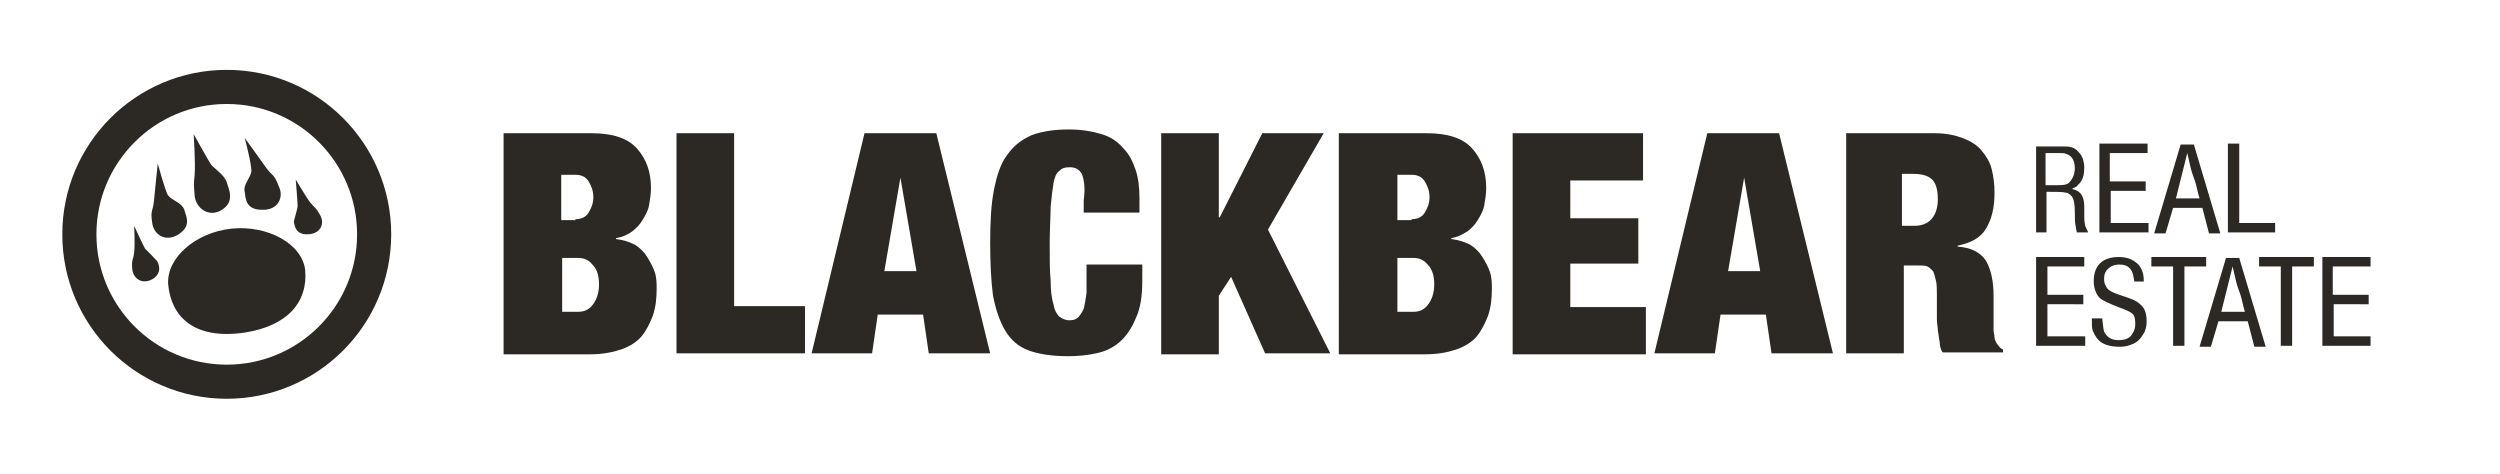
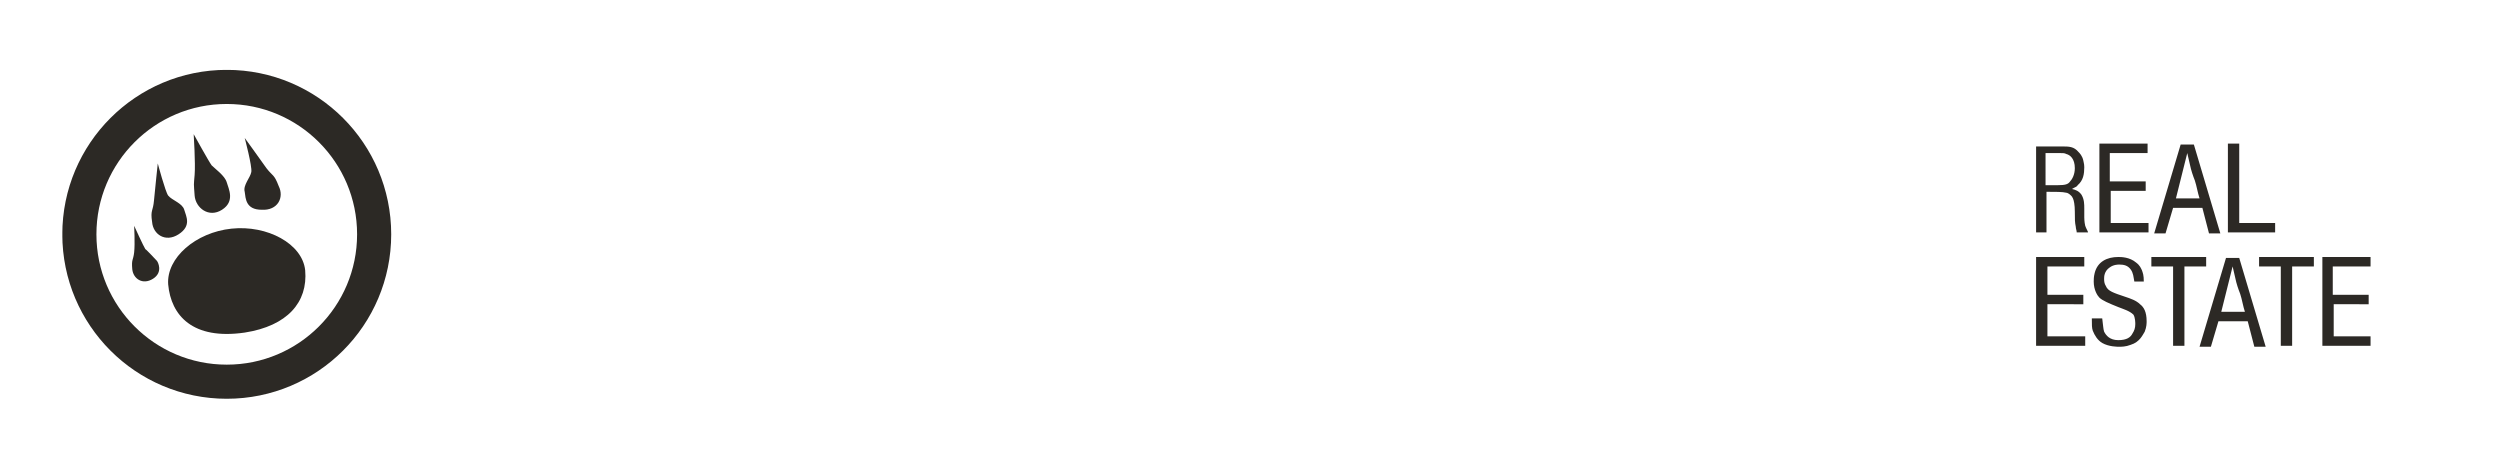
<svg xmlns="http://www.w3.org/2000/svg" xmlns:xlink="http://www.w3.org/1999/xlink" version="1.1" id="Ebene_1" x="0px" y="0px" width="264.6px" height="50.2px" viewBox="0 0 264.6 50.2" style="enable-background:new 0 0 264.6 50.2;" xml:space="preserve">
  <style type="text/css">
	.st0{clip-path:url(#SVGID_2_);fill:none;stroke:#2C2925;stroke-width:3.611;}
	.st1{clip-path:url(#SVGID_2_);fill:#2C2925;}
</style>
  <g>
    <defs>
      <rect id="SVGID_1_" x="6.6" y="7.4" width="244.3" height="34.8" />
    </defs>
    <clipPath id="SVGID_2_">
      <use xlink:href="#SVGID_1_" style="overflow:visible;" />
    </clipPath>
    <circle class="st0" cx="24" cy="24.8" r="15.6" />
    <path class="st1" d="M25.9,35.2c4.5-0.7,6.7-3.2,6.4-6.6c-0.3-2.8-4-4.8-7.8-4.4c-3.8,0.4-6.9,3.1-6.7,5.9   C18.1,33.4,20.4,36,25.9,35.2" />
    <path class="st1" d="M14.2,23.9c0,0,0.1,1.9,0,2.8c-0.1,0.9-0.3,0.7-0.2,1.8c0.1,1,1.1,1.7,2.2,1c1.1-0.7,0.5-1.8,0.4-1.9   c-0.1-0.1-1.3-1.4-1.2-1.2C15.2,26.1,14.2,23.9,14.2,23.9" />
-     <path class="st1" d="M31.3,19c0,0,1,1.7,1.5,2.4c0.6,0.7,0.6,0.5,1.1,1.4c0.5,0.9,0,2-1.4,2c-1.3,0-1.3-1-1.4-1.3   c0-0.2,0.4-1.4,0.4-1.7C31.5,21.4,31.3,19,31.3,19" />
    <path class="st1" d="M16.7,17.3c0,0-0.3,2.8-0.4,3.9c-0.1,1.2-0.4,1-0.2,2.3c0.1,1.3,1.4,2.2,2.8,1.3c1.4-0.9,0.8-1.9,0.6-2.6   s-1.3-1-1.7-1.5C17.5,20.3,16.7,17.3,16.7,17.3" />
    <path class="st1" d="M25.9,14.6c0,0,1.6,2.2,2.3,3.2c0.7,0.9,0.8,0.6,1.3,1.9c0.6,1.2-0.1,2.6-1.8,2.5c-1.7,0-1.7-1.2-1.8-1.9   c-0.2-0.7,0.6-1.5,0.7-2.1C26.7,17.6,25.9,14.6,25.9,14.6" />
    <path class="st1" d="M20.5,14.2c0,0,0.2,3.1,0.1,4.3c-0.1,1.2-0.1,0.8,0,2.2c0.1,1.3,1.5,2.4,2.9,1.5c1.4-0.9,0.7-2.2,0.5-2.9   c-0.2-0.7-1.2-1.4-1.6-1.8C22.1,17.1,20.5,14.2,20.5,14.2" />
-     <path class="st1" d="M204.8,14.1c1.1,0,2.1,0.2,2.9,0.5c0.8,0.3,1.5,0.7,2,1.3c0.5,0.6,0.9,1.2,1.1,2c0.2,0.8,0.3,1.6,0.3,2.5   c0,1.6-0.3,2.8-0.9,3.8c-0.6,1-1.6,1.5-3,1.8v0.1c1.4,0.1,2.4,0.6,3,1.5c0.5,0.9,0.8,2.1,0.8,3.7v2V34c0,0.3,0,0.6,0,0.9   c0,0.3,0.1,0.6,0.1,0.8c0,0.2,0.1,0.4,0.2,0.6c0.1,0.1,0.2,0.3,0.3,0.4c0.1,0.1,0.2,0.2,0.4,0.3v0.3h-6.4c-0.2-0.3-0.3-0.7-0.3-1.1   c-0.1-0.4-0.1-0.8-0.2-1.2c0-0.4-0.1-0.8-0.1-1.2c0-0.4,0-0.7,0-0.9v-1.6c0-0.7,0-1.2-0.1-1.6c-0.1-0.4-0.2-0.8-0.3-1   c-0.2-0.2-0.4-0.4-0.6-0.5c-0.2-0.1-0.6-0.1-0.9-0.1h-1.6v9.3h-6.1V14.1H204.8z M202.6,23.9c0.9,0,1.5-0.3,1.9-0.8   c0.4-0.5,0.6-1.2,0.6-2c0-1-0.2-1.7-0.6-2.1c-0.4-0.4-1.1-0.6-2-0.6h-1.2v5.5H202.6z M180.7,14.1l-5.6,23.3h6.4l0.6-4.1h4.8   l0.6,4.1h6.5l-5.7-23.3H180.7z M184.6,18.8l1.7,9.9h-3.4L184.6,18.8L184.6,18.8z M173.9,14.1v5h-7.7v4h7.2v4.8h-7.2v4.6h8v5h-14.1   V14.1H173.9z M151,14.1c2.2,0,3.8,0.5,4.8,1.6c1,1.1,1.5,2.5,1.5,4.2c0,0.6-0.1,1.2-0.2,1.8c-0.1,0.6-0.4,1.1-0.7,1.6   c-0.3,0.5-0.7,0.9-1.1,1.2c-0.5,0.3-1,0.6-1.7,0.7v0.1c0.8,0.1,1.4,0.3,2,0.6c0.5,0.3,1,0.8,1.3,1.3c0.3,0.5,0.6,1,0.8,1.6   c0.2,0.6,0.2,1.2,0.2,1.8c0,1-0.1,1.9-0.4,2.8c-0.3,0.8-0.7,1.6-1.2,2.2s-1.3,1.1-2.2,1.4c-0.9,0.3-2,0.5-3.2,0.5h-9.2V14.1H151z    M149.4,23.2c0.6,0,1.1-0.2,1.4-0.7c0.3-0.5,0.5-1,0.5-1.6c0-0.7-0.2-1.2-0.5-1.7c-0.3-0.5-0.8-0.7-1.4-0.7h-1.5v4.8H149.4z    M149.6,33c0.6,0,1.1-0.2,1.5-0.7c0.4-0.5,0.7-1.2,0.7-2.2c0-0.9-0.2-1.6-0.7-2.1c-0.4-0.5-0.9-0.7-1.5-0.7h-1.7V33H149.6z    M129,14.1V23h0.1l4.5-8.9h6.5l-5.9,10.2l6.6,13.1h-6.9l-3.6-8.1l-1.3,2v6.2h-6.1V14.1H129z M114.5,18.4c-0.3-0.5-0.7-0.7-1.3-0.7   c-0.5,0-0.8,0.1-1.1,0.4c-0.3,0.2-0.5,0.7-0.6,1.3c-0.1,0.6-0.2,1.4-0.3,2.5c0,1-0.1,2.3-0.1,3.9c0,1.6,0,2.9,0.1,3.9   c0,1,0.1,1.9,0.3,2.5c0.1,0.6,0.3,1,0.6,1.3c0.3,0.2,0.6,0.4,1.1,0.4c0.4,0,0.7-0.1,0.9-0.3c0.2-0.2,0.4-0.5,0.6-0.9   c0.1-0.4,0.2-1,0.3-1.7C115,30,115,29.1,115,28h5.9v1.7c0,1.6-0.2,3-0.7,4c-0.4,1-1,1.9-1.7,2.5c-0.7,0.6-1.5,1-2.5,1.2   c-0.9,0.2-1.9,0.3-2.9,0.3c-1.7,0-3.1-0.2-4.2-0.6c-1.1-0.4-1.9-1.1-2.5-2.1c-0.6-1-1-2.2-1.3-3.7c-0.2-1.5-0.3-3.4-0.3-5.6   c0-2.2,0.1-4.1,0.4-5.6c0.3-1.5,0.7-2.8,1.4-3.7c0.7-1,1.5-1.6,2.6-2.1c1.1-0.4,2.4-0.6,3.9-0.6c1.4,0,2.5,0.2,3.5,0.5   c1,0.3,1.7,0.8,2.3,1.5c0.6,0.6,1,1.4,1.3,2.3c0.3,0.9,0.4,1.9,0.4,3v1.5h-5.9v-1.3C114.9,19.8,114.7,18.9,114.5,18.4 M91.5,14.1   l-5.6,23.3h6.4l0.6-4.1h4.8l0.6,4.1h6.5l-5.7-23.3H91.5z M95.3,18.8l1.7,9.9h-3.4L95.3,18.8L95.3,18.8z M77.7,14.1v18.3h7.5v5H71.6   V14.1H77.7z M62.6,14.1c2.2,0,3.8,0.5,4.8,1.6c1,1.1,1.5,2.5,1.5,4.2c0,0.6-0.1,1.2-0.2,1.8c-0.1,0.6-0.4,1.1-0.7,1.6   c-0.3,0.5-0.7,0.9-1.1,1.2s-1,0.6-1.7,0.7v0.1c0.8,0.1,1.4,0.3,2,0.6c0.5,0.3,1,0.8,1.3,1.3c0.3,0.5,0.6,1,0.8,1.6   c0.2,0.6,0.2,1.2,0.2,1.8c0,1-0.1,1.9-0.4,2.8c-0.3,0.8-0.7,1.6-1.2,2.2s-1.3,1.1-2.2,1.4c-0.9,0.3-2,0.5-3.2,0.5h-9.2V14.1H62.6z    M60.9,23.2c0.6,0,1.1-0.2,1.4-0.7c0.3-0.5,0.5-1,0.5-1.6c0-0.7-0.2-1.2-0.5-1.7c-0.3-0.5-0.8-0.7-1.4-0.7h-1.5v4.8H60.9z M61.2,33   c0.6,0,1.1-0.2,1.5-0.7c0.4-0.5,0.7-1.2,0.7-2.2c0-0.9-0.2-1.6-0.7-2.1c-0.4-0.5-0.9-0.7-1.5-0.7h-1.7V33H61.2z" />
    <path class="st1" d="M250.7,32.2v-1h-3.8v-3h4v-1h-5.1v9.4h5.2v-1h-4v-3.4H250.7z M239.1,27.3v0.9h2.3v8.4h1.2v-8.4h2.3v-1H239.1z    M236.3,28.2c0.1,0.4,0.2,0.9,0.3,1.3c0.1,0.5,0.3,1.1,0.5,1.6c0.2,0.6,0.3,1.3,0.5,1.9l-2.5,0L236.3,28.2z M235.6,27.3l-2.8,9.4   h1.2l0.8-2.7h3.1l0.7,2.7h1.2l-2.8-9.4H235.6z M227.7,27.3v0.9h2.3v8.4h1.2v-8.4h2.3v-1H227.7z M226.9,29.8c0-0.7-0.1-0.9-0.2-1.2   c-0.1-0.2-0.2-0.5-0.6-0.8c-0.7-0.6-1.6-0.6-1.9-0.6c-1.2,0-2.2,0.5-2.5,1.7c-0.1,0.4-0.1,0.7-0.1,0.9c0,0.9,0.4,1.5,0.6,1.7   c0.3,0.3,1,0.6,2,1c0.5,0.2,1.2,0.4,1.6,0.8c0.2,0.3,0.2,0.9,0.2,1c0,0.4-0.1,0.7-0.3,1c-0.2,0.4-0.6,0.7-1.5,0.7   c-0.9,0-1.3-0.5-1.5-0.9c-0.1-0.3-0.1-0.7-0.2-1.4h-1.1c0,0.7,0,1,0.1,1.3c0.2,0.5,0.5,1,1,1.3c0.7,0.4,1.6,0.4,1.8,0.4   c0.2,0,0.7,0,1.2-0.2c1-0.3,1.3-1.1,1.5-1.4c0.2-0.5,0.2-0.9,0.2-1.1c0-1-0.3-1.5-0.7-1.8c-0.4-0.4-1-0.6-1.6-0.8   c-1.2-0.4-1.8-0.6-2-1.1c-0.2-0.3-0.2-0.6-0.2-0.8c0-0.2,0-0.8,0.6-1.2c0.4-0.3,0.9-0.3,1-0.3c0.5,0,0.9,0.1,1.2,0.5   c0.3,0.4,0.3,0.8,0.4,1.3H226.9z M220.5,32.2v-1h-3.8v-3h3.9v-1h-5.1v9.4h5.2v-1h-4v-3.4H220.5z" />
    <path class="st1" d="M240.8,24.6v-1H237v-8.4h-1.2v9.4H240.8z M231.5,16.2c0.1,0.4,0.2,0.9,0.3,1.3c0.1,0.5,0.3,1.1,0.5,1.6   c0.2,0.6,0.3,1.3,0.5,1.9l-2.5,0L231.5,16.2z M230.8,15.3l-2.8,9.4h1.2l0.8-2.7h3.1l0.7,2.7h1.2l-2.8-9.4H230.8z M227.1,20.2v-1   h-3.8v-3h4v-1h-5.1v9.4h5.2v-1h-4v-3.4H227.1z M216.6,16.2c0.5,0,1,0,1.4,0c0.4,0,0.5,0,0.7,0.1c0.4,0.1,0.9,0.5,0.9,1.5   c0,0.7-0.3,1.2-0.5,1.4c-0.2,0.3-0.5,0.4-1.3,0.4h-1.3V16.2z M215.5,15.3v9.3h1.1v-4.3c1,0,1.7,0,2.1,0.1c0.1,0,0.3,0.1,0.5,0.3   c0.1,0.1,0.1,0.1,0.2,0.3c0.1,0.2,0.2,0.7,0.2,1.4c0,0.9,0,1.1,0.1,1.6c0,0.2,0.1,0.4,0.1,0.6h1.2c0-0.1-0.2-0.4-0.3-0.7   c-0.1-0.4-0.1-0.9-0.1-0.9c0-0.3,0-0.6,0-0.9c0-0.5,0-1-0.3-1.5c-0.3-0.4-0.6-0.5-1-0.6c0.3-0.2,0.5-0.2,0.6-0.4   c0.6-0.5,0.7-1.2,0.7-1.9c0-0.4-0.1-0.6-0.1-0.7c-0.1-0.5-0.4-0.8-0.5-0.9c-0.5-0.6-1-0.6-1.8-0.6H215.5z" />
  </g>
</svg>